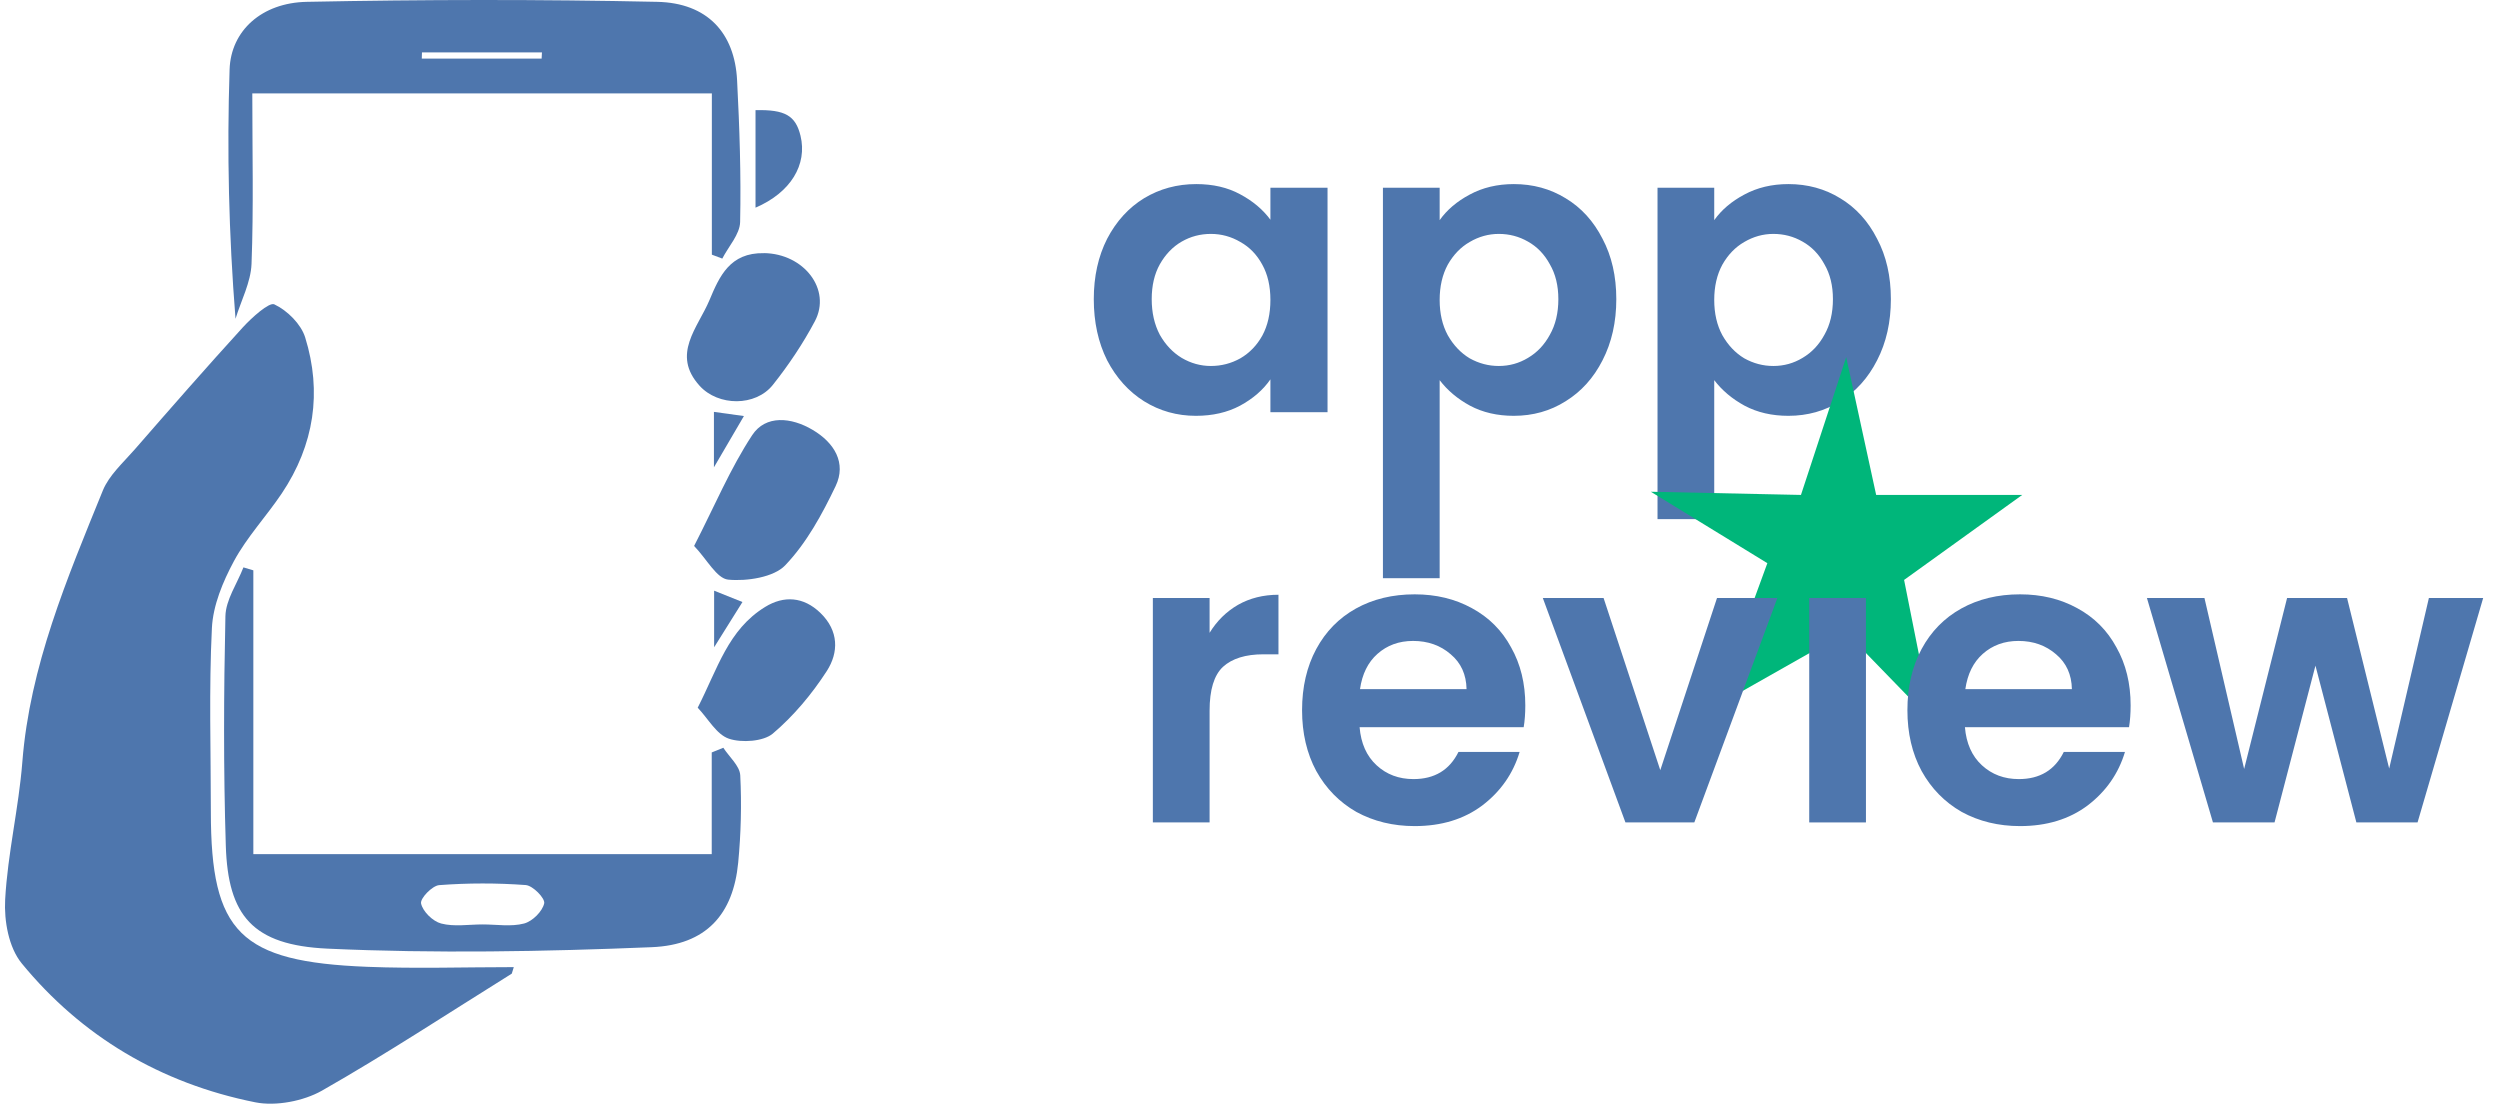
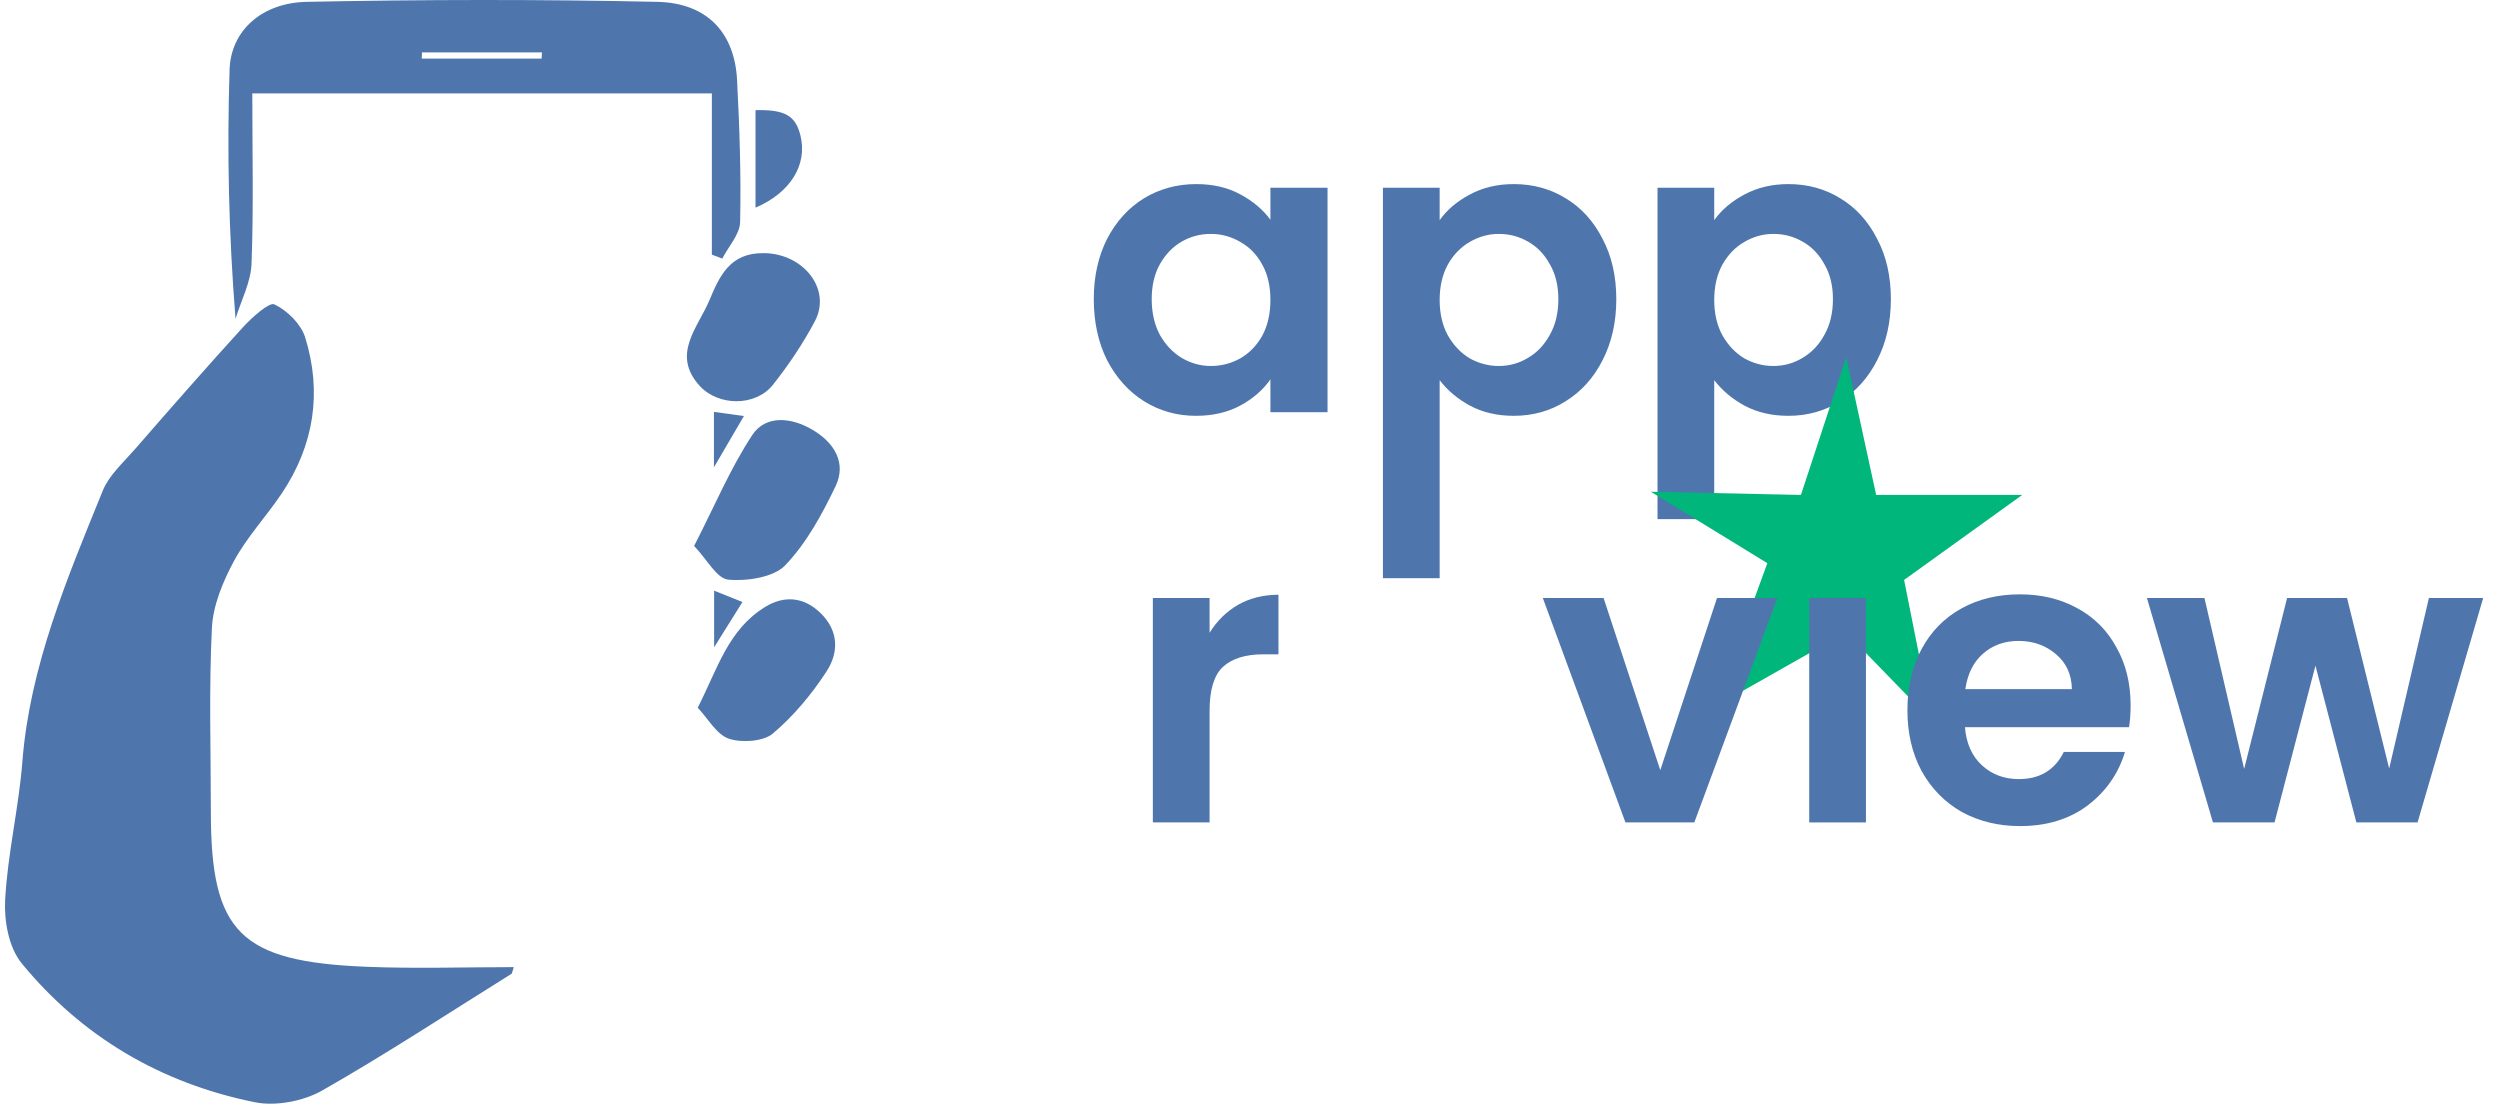
<svg xmlns="http://www.w3.org/2000/svg" width="140" height="62" viewBox="0 0 140 62" fill="none">
  <path d="M28.774 54.159C26.042 54.159 23.303 54.25 20.574 54.142C13.434 53.861 11.812 52.218 11.808 45.475C11.808 42.043 11.697 38.604 11.866 35.179C11.927 33.907 12.475 32.585 13.099 31.425C13.823 30.083 14.915 28.916 15.777 27.635C17.601 24.913 18.04 21.954 17.089 18.893C16.858 18.153 16.098 17.392 15.362 17.044C15.074 16.905 14.094 17.791 13.592 18.339C11.542 20.588 9.541 22.877 7.544 25.169C6.903 25.903 6.11 26.61 5.76 27.466C3.756 32.396 1.669 37.309 1.251 42.672C1.049 45.249 0.429 47.798 0.289 50.375C0.224 51.565 0.483 53.057 1.222 53.956C4.545 58.004 8.957 60.662 14.299 61.73C15.456 61.96 16.999 61.659 18.026 61.078C21.648 59.015 25.126 56.726 28.659 54.524C28.695 54.406 28.734 54.288 28.77 54.166L28.774 54.159Z" fill="#4E76AD" />
  <path d="M39.864 5.239V14.261C40.059 14.335 40.254 14.406 40.448 14.481C40.798 13.798 41.432 13.121 41.447 12.435C41.504 9.791 41.414 7.14 41.277 4.495C41.144 1.851 39.619 0.164 36.804 0.103C30.262 -0.039 23.713 -0.029 17.175 0.103C14.666 0.153 12.929 1.712 12.857 3.89C12.706 8.492 12.81 13.098 13.189 17.852C13.502 16.828 14.046 15.81 14.086 14.775C14.205 11.634 14.129 8.485 14.129 5.232H39.864V5.239ZM23.62 3.281C23.623 3.166 23.627 3.051 23.63 2.936H30.349C30.342 3.051 30.338 3.166 30.331 3.281H23.62Z" fill="#4E76AD" />
-   <path d="M39.857 42.138V47.832H14.187V31.939C14.003 31.885 13.816 31.828 13.632 31.773C13.279 32.686 12.641 33.593 12.623 34.512C12.529 38.793 12.511 43.078 12.645 47.355C12.767 51.281 14.144 52.931 18.347 53.124C24.38 53.401 30.446 53.29 36.487 53.043C39.569 52.918 41.061 51.187 41.339 48.309C41.494 46.686 41.537 45.042 41.454 43.416C41.425 42.888 40.838 42.388 40.506 41.874L39.864 42.134L39.857 42.138ZM27.029 51.768C26.251 51.768 25.429 51.907 24.705 51.717C24.229 51.592 23.674 51.038 23.58 50.595C23.519 50.311 24.204 49.597 24.596 49.567C26.204 49.445 27.833 49.445 29.441 49.563C29.841 49.594 30.537 50.307 30.475 50.588C30.378 51.034 29.823 51.592 29.347 51.717C28.626 51.907 27.804 51.768 27.026 51.768H27.029Z" fill="#4E76AD" />
  <path d="M38.87 30.573C39.598 31.334 40.135 32.396 40.78 32.46C41.833 32.561 43.332 32.325 43.967 31.662C45.174 30.401 46.043 28.791 46.796 27.219C47.409 25.934 46.735 24.794 45.498 24.067C44.32 23.37 42.878 23.218 42.121 24.371C40.888 26.248 40.02 28.334 38.87 30.573Z" fill="#4E76AD" />
  <path d="M42.781 14.177C40.87 14.14 40.286 15.482 39.731 16.805C39.083 18.353 37.58 19.841 39.18 21.606C40.225 22.756 42.308 22.773 43.278 21.556C44.168 20.436 44.972 19.236 45.635 17.985C46.572 16.209 45.019 14.204 42.781 14.174V14.177Z" fill="#4E76AD" />
  <path d="M39.072 39.632C39.674 40.268 40.124 41.13 40.817 41.367C41.534 41.61 42.756 41.522 43.275 41.083C44.453 40.085 45.473 38.858 46.299 37.58C46.969 36.541 46.983 35.331 45.942 34.323C44.998 33.41 43.895 33.343 42.849 33.988C40.766 35.267 40.189 37.448 39.069 39.636L39.072 39.632Z" fill="#4E76AD" />
  <path d="M42.309 6.166V11.63C44.284 10.782 45.221 9.216 44.828 7.6C44.554 6.48 43.974 6.129 42.309 6.169V6.166Z" fill="#4E76AD" />
  <path d="M41.659 23.299C40.899 23.194 40.456 23.133 39.98 23.065V26.17C40.639 25.044 41.075 24.296 41.659 23.299Z" fill="#4E76AD" />
  <path d="M39.991 36.247C40.669 35.161 41.08 34.509 41.577 33.714C41.036 33.497 40.596 33.322 39.991 33.078V36.247Z" fill="#4E76AD" />
  <path d="M61.252 16.752C61.252 15.481 61.501 14.355 62 13.371C62.514 12.388 63.203 11.632 64.065 11.103C64.942 10.573 65.918 10.309 66.991 10.309C67.929 10.309 68.746 10.498 69.442 10.876C70.153 11.254 70.72 11.73 71.143 12.305V10.513H74.342V23.082H71.143V21.244C70.735 21.834 70.168 22.326 69.442 22.719C68.731 23.097 67.906 23.286 66.969 23.286C65.91 23.286 64.942 23.014 64.065 22.469C63.203 21.925 62.514 21.161 62 20.178C61.501 19.18 61.252 18.038 61.252 16.752ZM71.143 16.797C71.143 16.026 70.992 15.368 70.689 14.823C70.387 14.264 69.979 13.84 69.464 13.553C68.95 13.25 68.398 13.099 67.808 13.099C67.218 13.099 66.674 13.243 66.175 13.53C65.676 13.818 65.267 14.241 64.95 14.801C64.647 15.345 64.496 15.996 64.496 16.752C64.496 17.508 64.647 18.174 64.95 18.748C65.267 19.308 65.676 19.739 66.175 20.042C66.689 20.344 67.233 20.495 67.808 20.495C68.398 20.495 68.95 20.352 69.464 20.064C69.979 19.762 70.387 19.338 70.689 18.794C70.992 18.234 71.143 17.569 71.143 16.797Z" fill="#4E76AD" />
  <path d="M80.621 12.328C81.029 11.753 81.589 11.277 82.299 10.899C83.026 10.505 83.85 10.309 84.772 10.309C85.846 10.309 86.814 10.573 87.677 11.103C88.554 11.632 89.242 12.388 89.741 13.371C90.255 14.339 90.513 15.466 90.513 16.752C90.513 18.038 90.255 19.18 89.741 20.178C89.242 21.161 88.554 21.925 87.677 22.469C86.814 23.014 85.846 23.286 84.772 23.286C83.85 23.286 83.033 23.097 82.322 22.719C81.626 22.341 81.059 21.864 80.621 21.289V32.38H77.444V10.513H80.621V12.328ZM87.268 16.752C87.268 15.996 87.109 15.345 86.792 14.801C86.489 14.241 86.081 13.818 85.567 13.53C85.067 13.243 84.523 13.099 83.933 13.099C83.358 13.099 82.814 13.25 82.299 13.553C81.8 13.84 81.392 14.264 81.074 14.823C80.772 15.383 80.621 16.041 80.621 16.797C80.621 17.553 80.772 18.211 81.074 18.771C81.392 19.331 81.8 19.762 82.299 20.064C82.814 20.352 83.358 20.495 83.933 20.495C84.523 20.495 85.067 20.344 85.567 20.042C86.081 19.739 86.489 19.308 86.792 18.748C87.109 18.189 87.268 17.523 87.268 16.752Z" fill="#4E76AD" />
  <path d="M95.997 12.328C96.405 11.753 96.965 11.277 97.676 10.899C98.402 10.505 99.226 10.309 100.149 10.309C101.223 10.309 102.191 10.573 103.053 11.103C103.93 11.632 104.618 12.388 105.117 13.371C105.632 14.339 105.889 15.466 105.889 16.752C105.889 18.038 105.632 19.18 105.117 20.178C104.618 21.161 103.93 21.925 103.053 22.469C102.191 23.014 101.223 23.286 100.149 23.286C99.226 23.286 98.409 23.097 97.698 22.719C97.003 22.341 96.436 21.864 95.997 21.289V29.071H92.821V10.513H95.997V12.328ZM102.644 16.752C102.644 15.996 102.486 15.345 102.168 14.801C101.865 14.241 101.457 13.818 100.943 13.53C100.444 13.243 99.899 13.099 99.309 13.099C98.734 13.099 98.19 13.25 97.676 13.553C97.177 13.84 96.768 14.264 96.451 14.823C96.148 15.383 95.997 16.041 95.997 16.797C95.997 17.553 96.148 18.211 96.451 18.771C96.768 19.331 97.177 19.762 97.676 20.064C98.19 20.352 98.734 20.495 99.309 20.495C99.899 20.495 100.444 20.344 100.943 20.042C101.457 19.739 101.865 19.308 102.168 18.748C102.486 18.189 102.644 17.523 102.644 16.752Z" fill="#4E76AD" />
  <path d="M113.244 27.716H105.065L103.387 20L100.854 27.716L92.447 27.538L98.972 31.538L96.033 39.574L103.372 35.417L108.207 40.398L106.629 32.476L113.244 27.716Z" fill="#00B67A" />
  <path d="M67.737 35.438C68.145 34.773 68.674 34.251 69.325 33.873C69.99 33.495 70.746 33.306 71.594 33.306V36.641H70.754C69.756 36.641 68.999 36.875 68.485 37.344C67.986 37.813 67.737 38.63 67.737 39.795V46.056H64.56V33.487H67.737V35.438Z" fill="#4E76AD" />
-   <path d="M85.417 39.5C85.417 39.953 85.387 40.362 85.326 40.725H76.138C76.213 41.632 76.531 42.343 77.091 42.857C77.65 43.372 78.338 43.629 79.155 43.629C80.335 43.629 81.174 43.122 81.674 42.109H85.099C84.736 43.319 84.041 44.317 83.012 45.103C81.984 45.875 80.721 46.261 79.223 46.261C78.013 46.261 76.924 45.996 75.956 45.467C75.003 44.922 74.255 44.158 73.71 43.175C73.181 42.192 72.916 41.057 72.916 39.772C72.916 38.471 73.181 37.329 73.71 36.346C74.24 35.363 74.981 34.607 75.933 34.077C76.886 33.548 77.983 33.283 79.223 33.283C80.418 33.283 81.484 33.54 82.422 34.055C83.375 34.569 84.109 35.302 84.623 36.255C85.152 37.193 85.417 38.275 85.417 39.5ZM82.127 38.592C82.112 37.775 81.817 37.125 81.242 36.641C80.668 36.142 79.964 35.892 79.132 35.892C78.346 35.892 77.68 36.134 77.136 36.618C76.607 37.087 76.281 37.745 76.16 38.592H82.127Z" fill="#4E76AD" />
  <path d="M92.976 43.13L96.153 33.487H99.533L94.882 46.056H91.025L86.397 33.487H89.8L92.976 43.13Z" fill="#4E76AD" />
  <path d="M104.493 33.487V46.056H101.317V33.487H104.493Z" fill="#4E76AD" />
  <path d="M119.315 39.5C119.315 39.953 119.285 40.362 119.225 40.725H110.036C110.112 41.632 110.429 42.343 110.989 42.857C111.549 43.372 112.237 43.629 113.054 43.629C114.233 43.629 115.073 43.122 115.572 42.109H118.998C118.635 43.319 117.939 44.317 116.911 45.103C115.882 45.875 114.619 46.261 113.122 46.261C111.912 46.261 110.823 45.996 109.855 45.467C108.902 44.922 108.153 44.158 107.609 43.175C107.079 42.192 106.815 41.057 106.815 39.772C106.815 38.471 107.079 37.329 107.609 36.346C108.138 35.363 108.879 34.607 109.832 34.077C110.785 33.548 111.881 33.283 113.122 33.283C114.317 33.283 115.383 33.54 116.321 34.055C117.274 34.569 118.007 35.302 118.521 36.255C119.051 37.193 119.315 38.275 119.315 39.5ZM116.026 38.592C116.011 37.775 115.716 37.125 115.141 36.641C114.566 36.142 113.863 35.892 113.031 35.892C112.244 35.892 111.579 36.134 111.034 36.618C110.505 37.087 110.18 37.745 110.059 38.592H116.026Z" fill="#4E76AD" />
  <path d="M139.058 33.487L135.383 46.056H131.957L129.665 37.276L127.374 46.056H123.925L120.227 33.487H123.449L125.672 43.062L128.077 33.487H131.435L133.794 43.039L136.018 33.487H139.058Z" fill="#4E76AD" />
</svg>